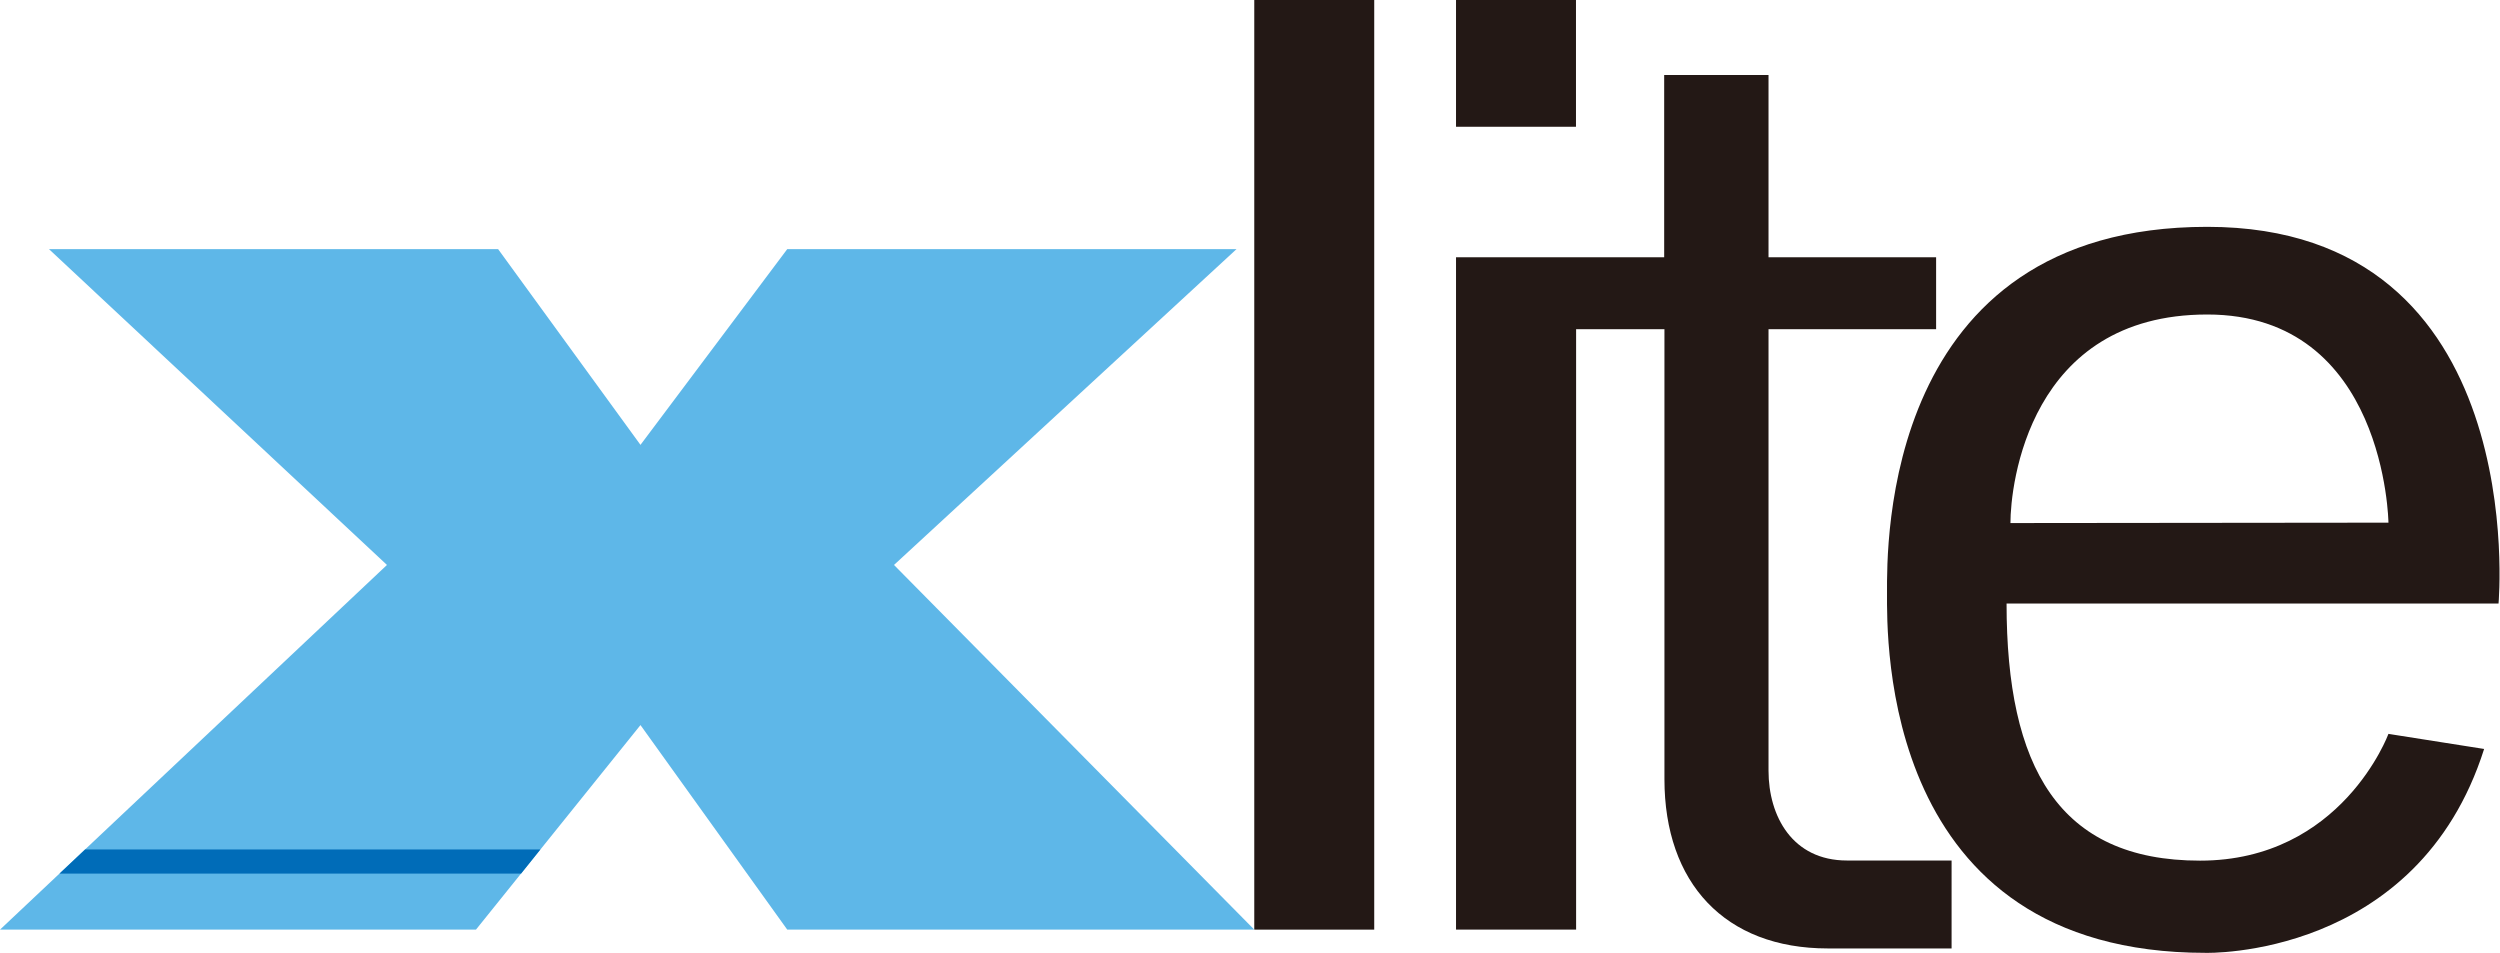
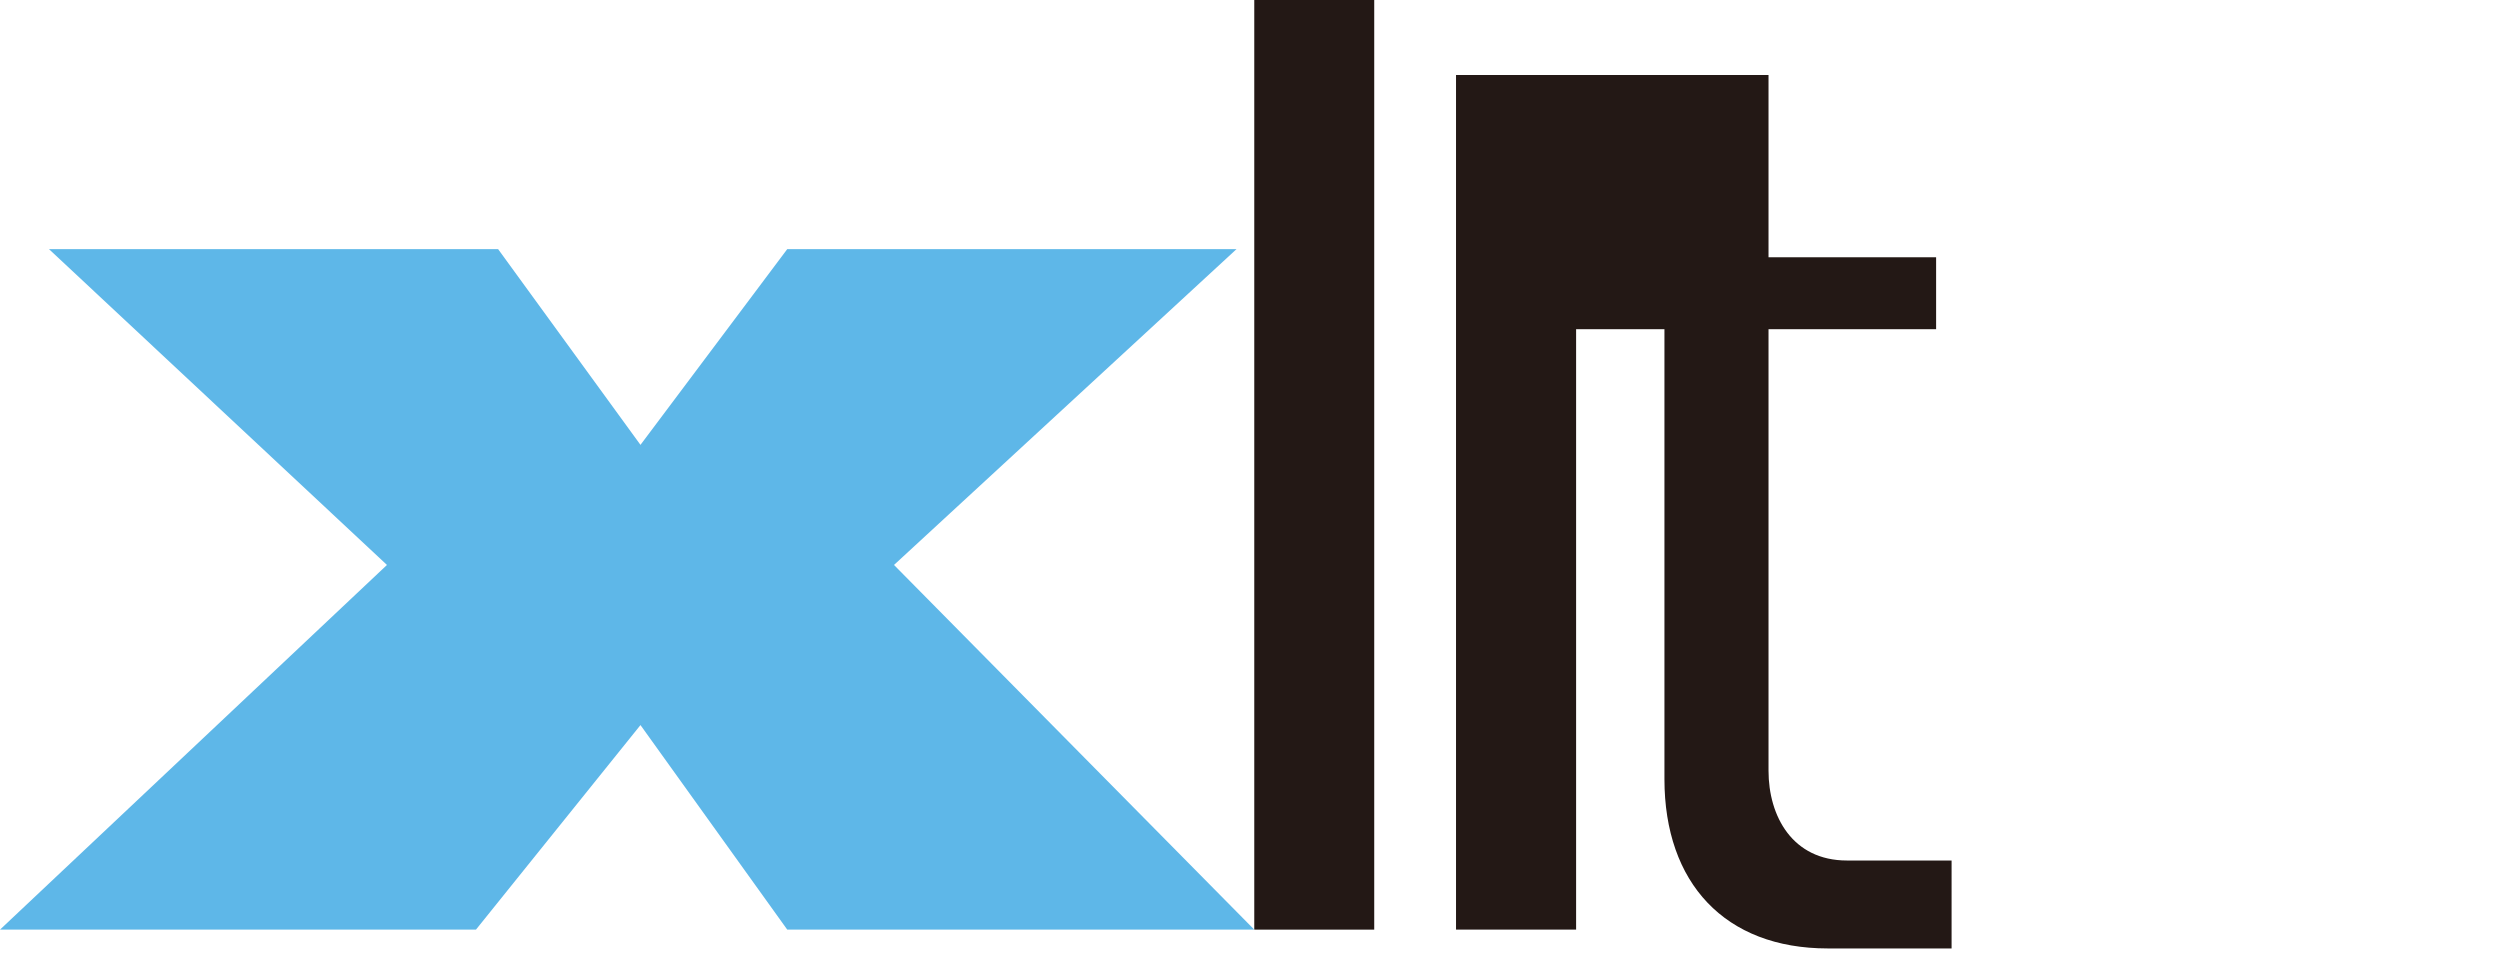
<svg xmlns="http://www.w3.org/2000/svg" viewBox="0 0 187.36 71.42">
  <defs>
    <style>.cls-1{fill:#5eb7e8;}.cls-2{fill:#231815;}.cls-3{fill:#006cb8;}</style>
  </defs>
  <g id="レイヤー_2" data-name="レイヤー 2">
    <g id="レイヤー_2-2" data-name="レイヤー 2">
      <polygon class="cls-1" points="0 69.67 35.67 69.67 48 54.34 59 69.67 94 69.67 67 42.34 92.67 18.67 59 18.67 48 33.34 37.33 18.67 3.67 18.67 29 42.34 0 69.67" />
      <rect class="cls-2" x="94" width="8.99" height="69.67" />
-       <path class="cls-2" d="M138.42,64.49c-4.09,0-5.88-3.32-5.88-6.73V24.67H145.1V19.28H132.54V5.62h-7.82V19.28h-15.6V69.67h9v-45h6.62V58.39c0,7.78,4.53,12.69,12.24,12.69h9.28V64.49Z" />
-       <rect class="cls-2" x="109.12" width="8.99" height="9.5" />
-       <path class="cls-2" d="M165.42,17c-24.38,0-24,24-24,27.41s-.5,27,23.87,27c0,0,15.88.47,20.88-15.28L179,55s-3.5,9.5-14.12,9.5-14.5-7.05-14.5-19.27h36.87S189.79,17,165.42,17Zm-14.75,22.2c0-2.83,1.37-15.63,14.75-15.63S179,39.17,179,39.17Z" />
-       <polygon class="cls-3" points="39.05 65.47 4.46 65.47 6.38 63.66 40.5 63.66 39.05 65.47" />
+       <path class="cls-2" d="M138.42,64.49c-4.09,0-5.88-3.32-5.88-6.73V24.67H145.1V19.28H132.54V5.62h-7.82h-15.6V69.67h9v-45h6.62V58.39c0,7.78,4.53,12.69,12.24,12.69h9.28V64.49Z" />
    </g>
  </g>
</svg>